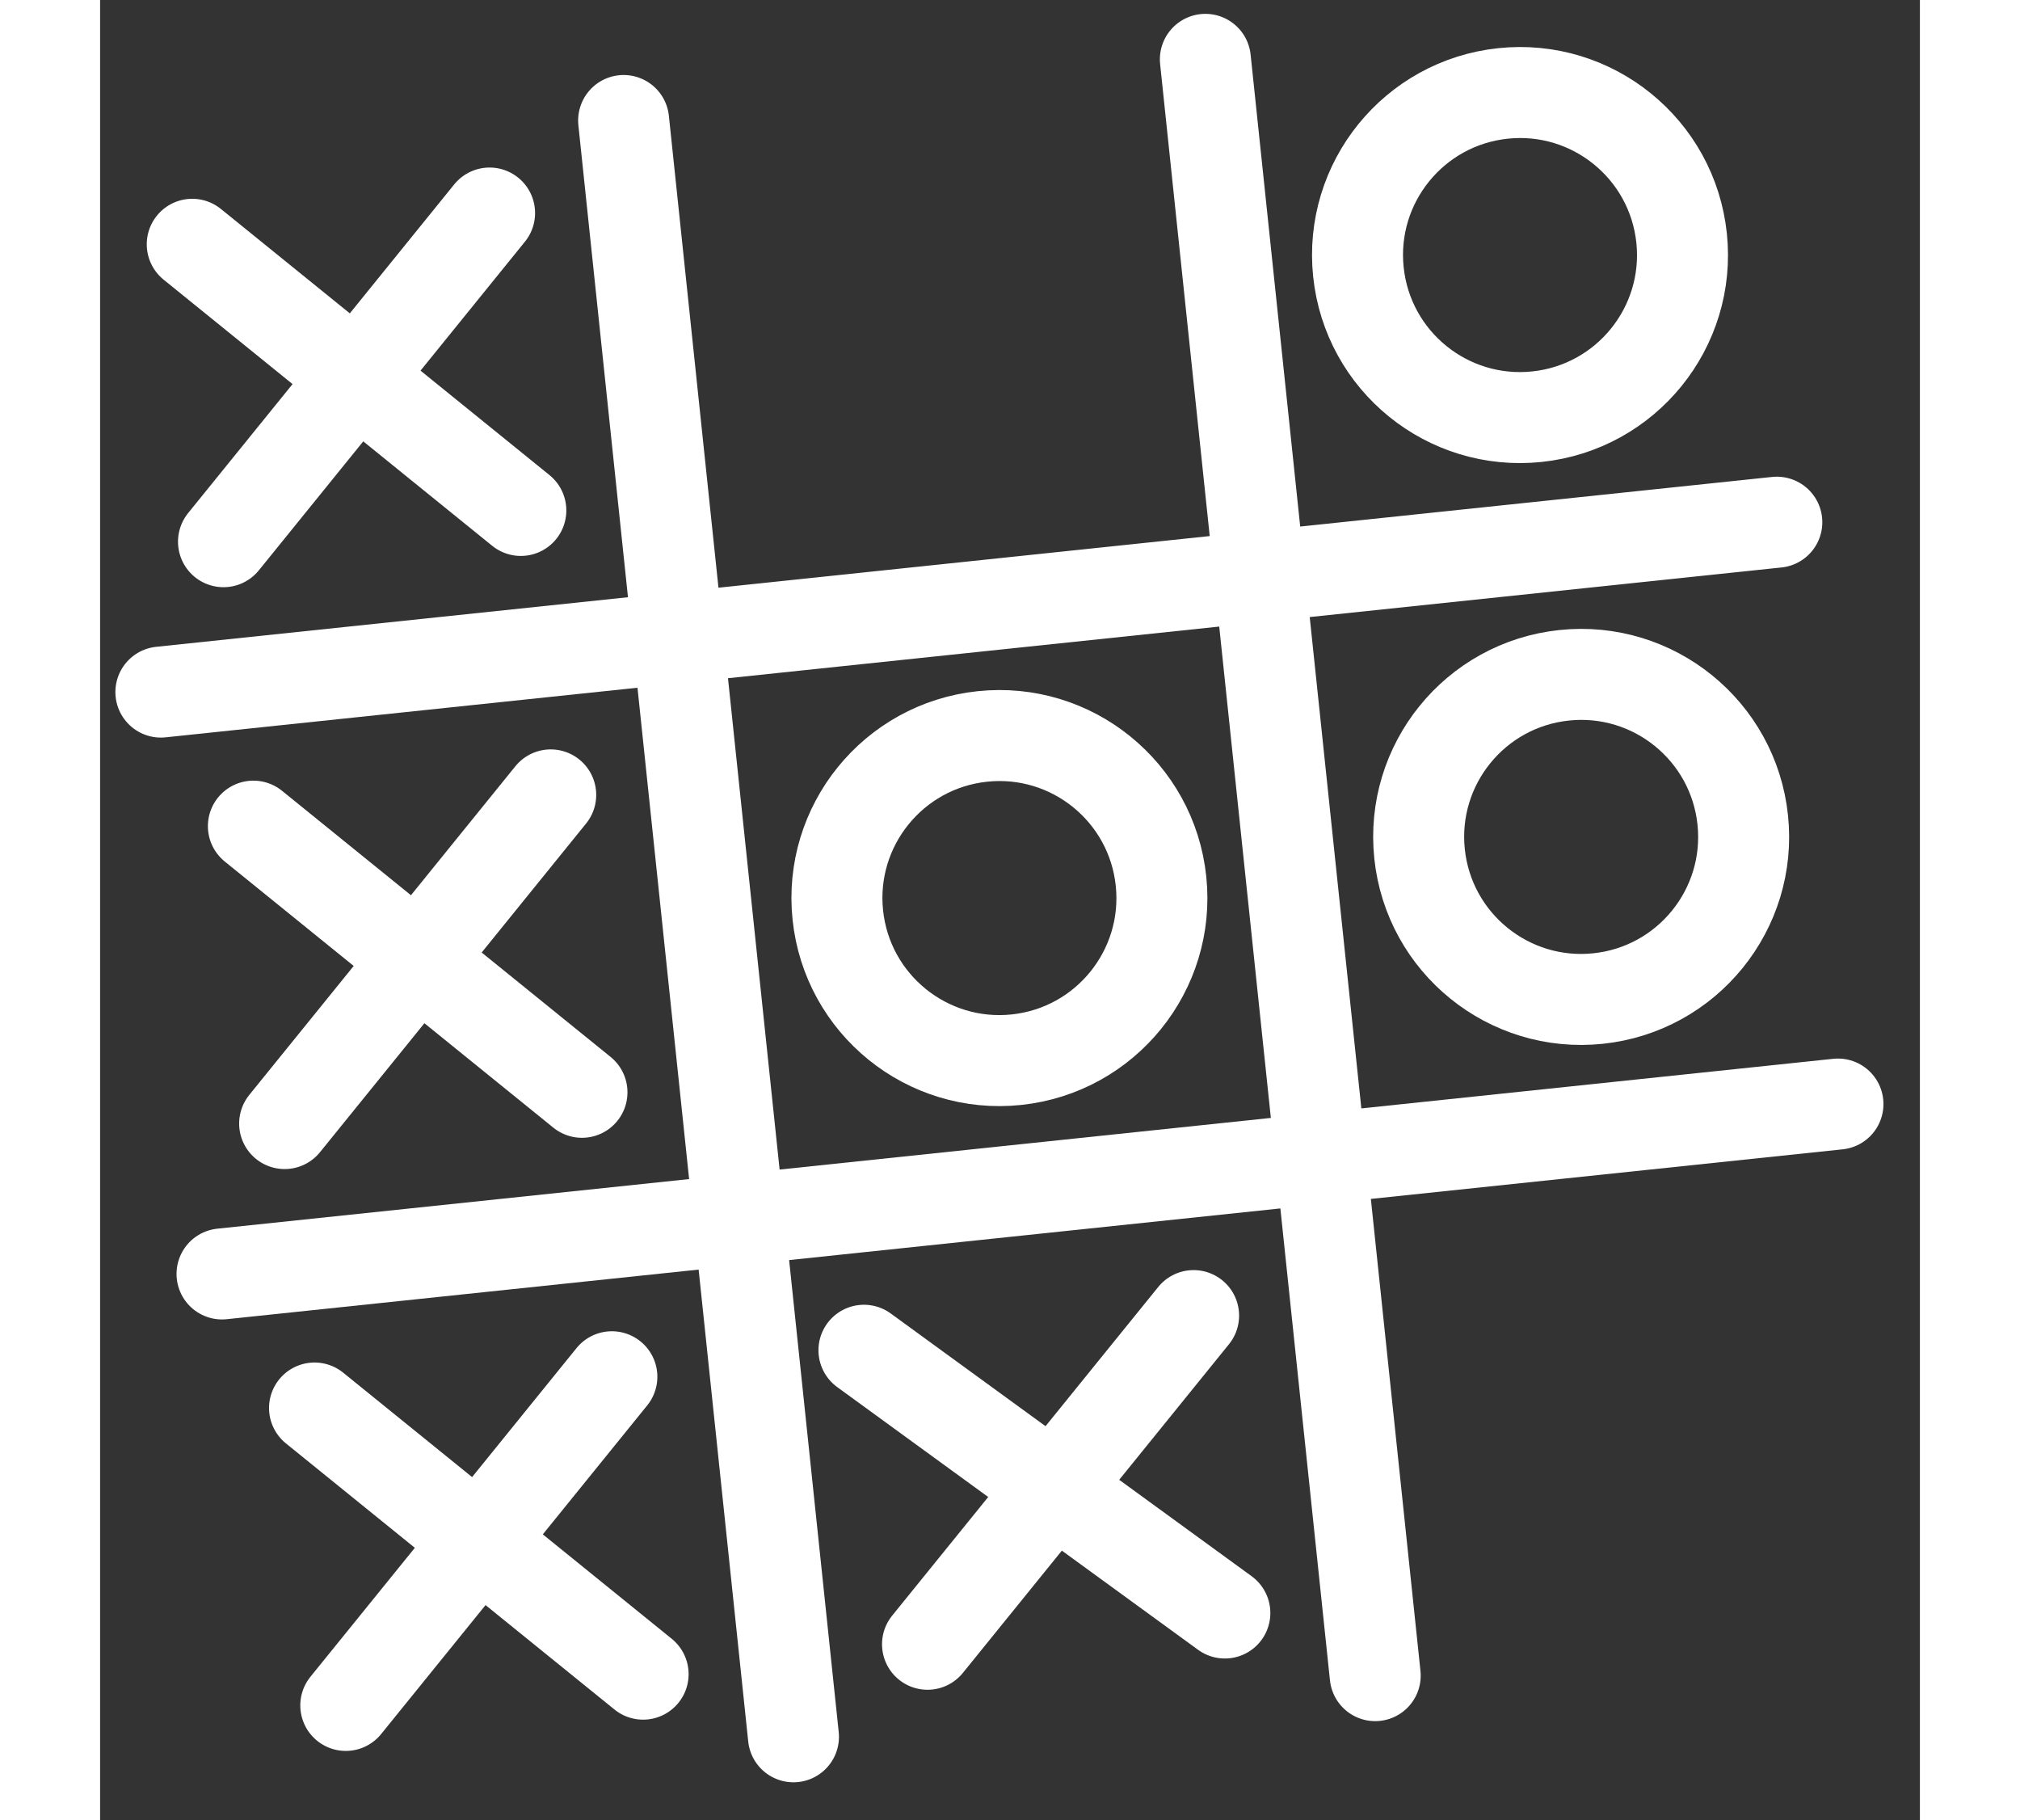
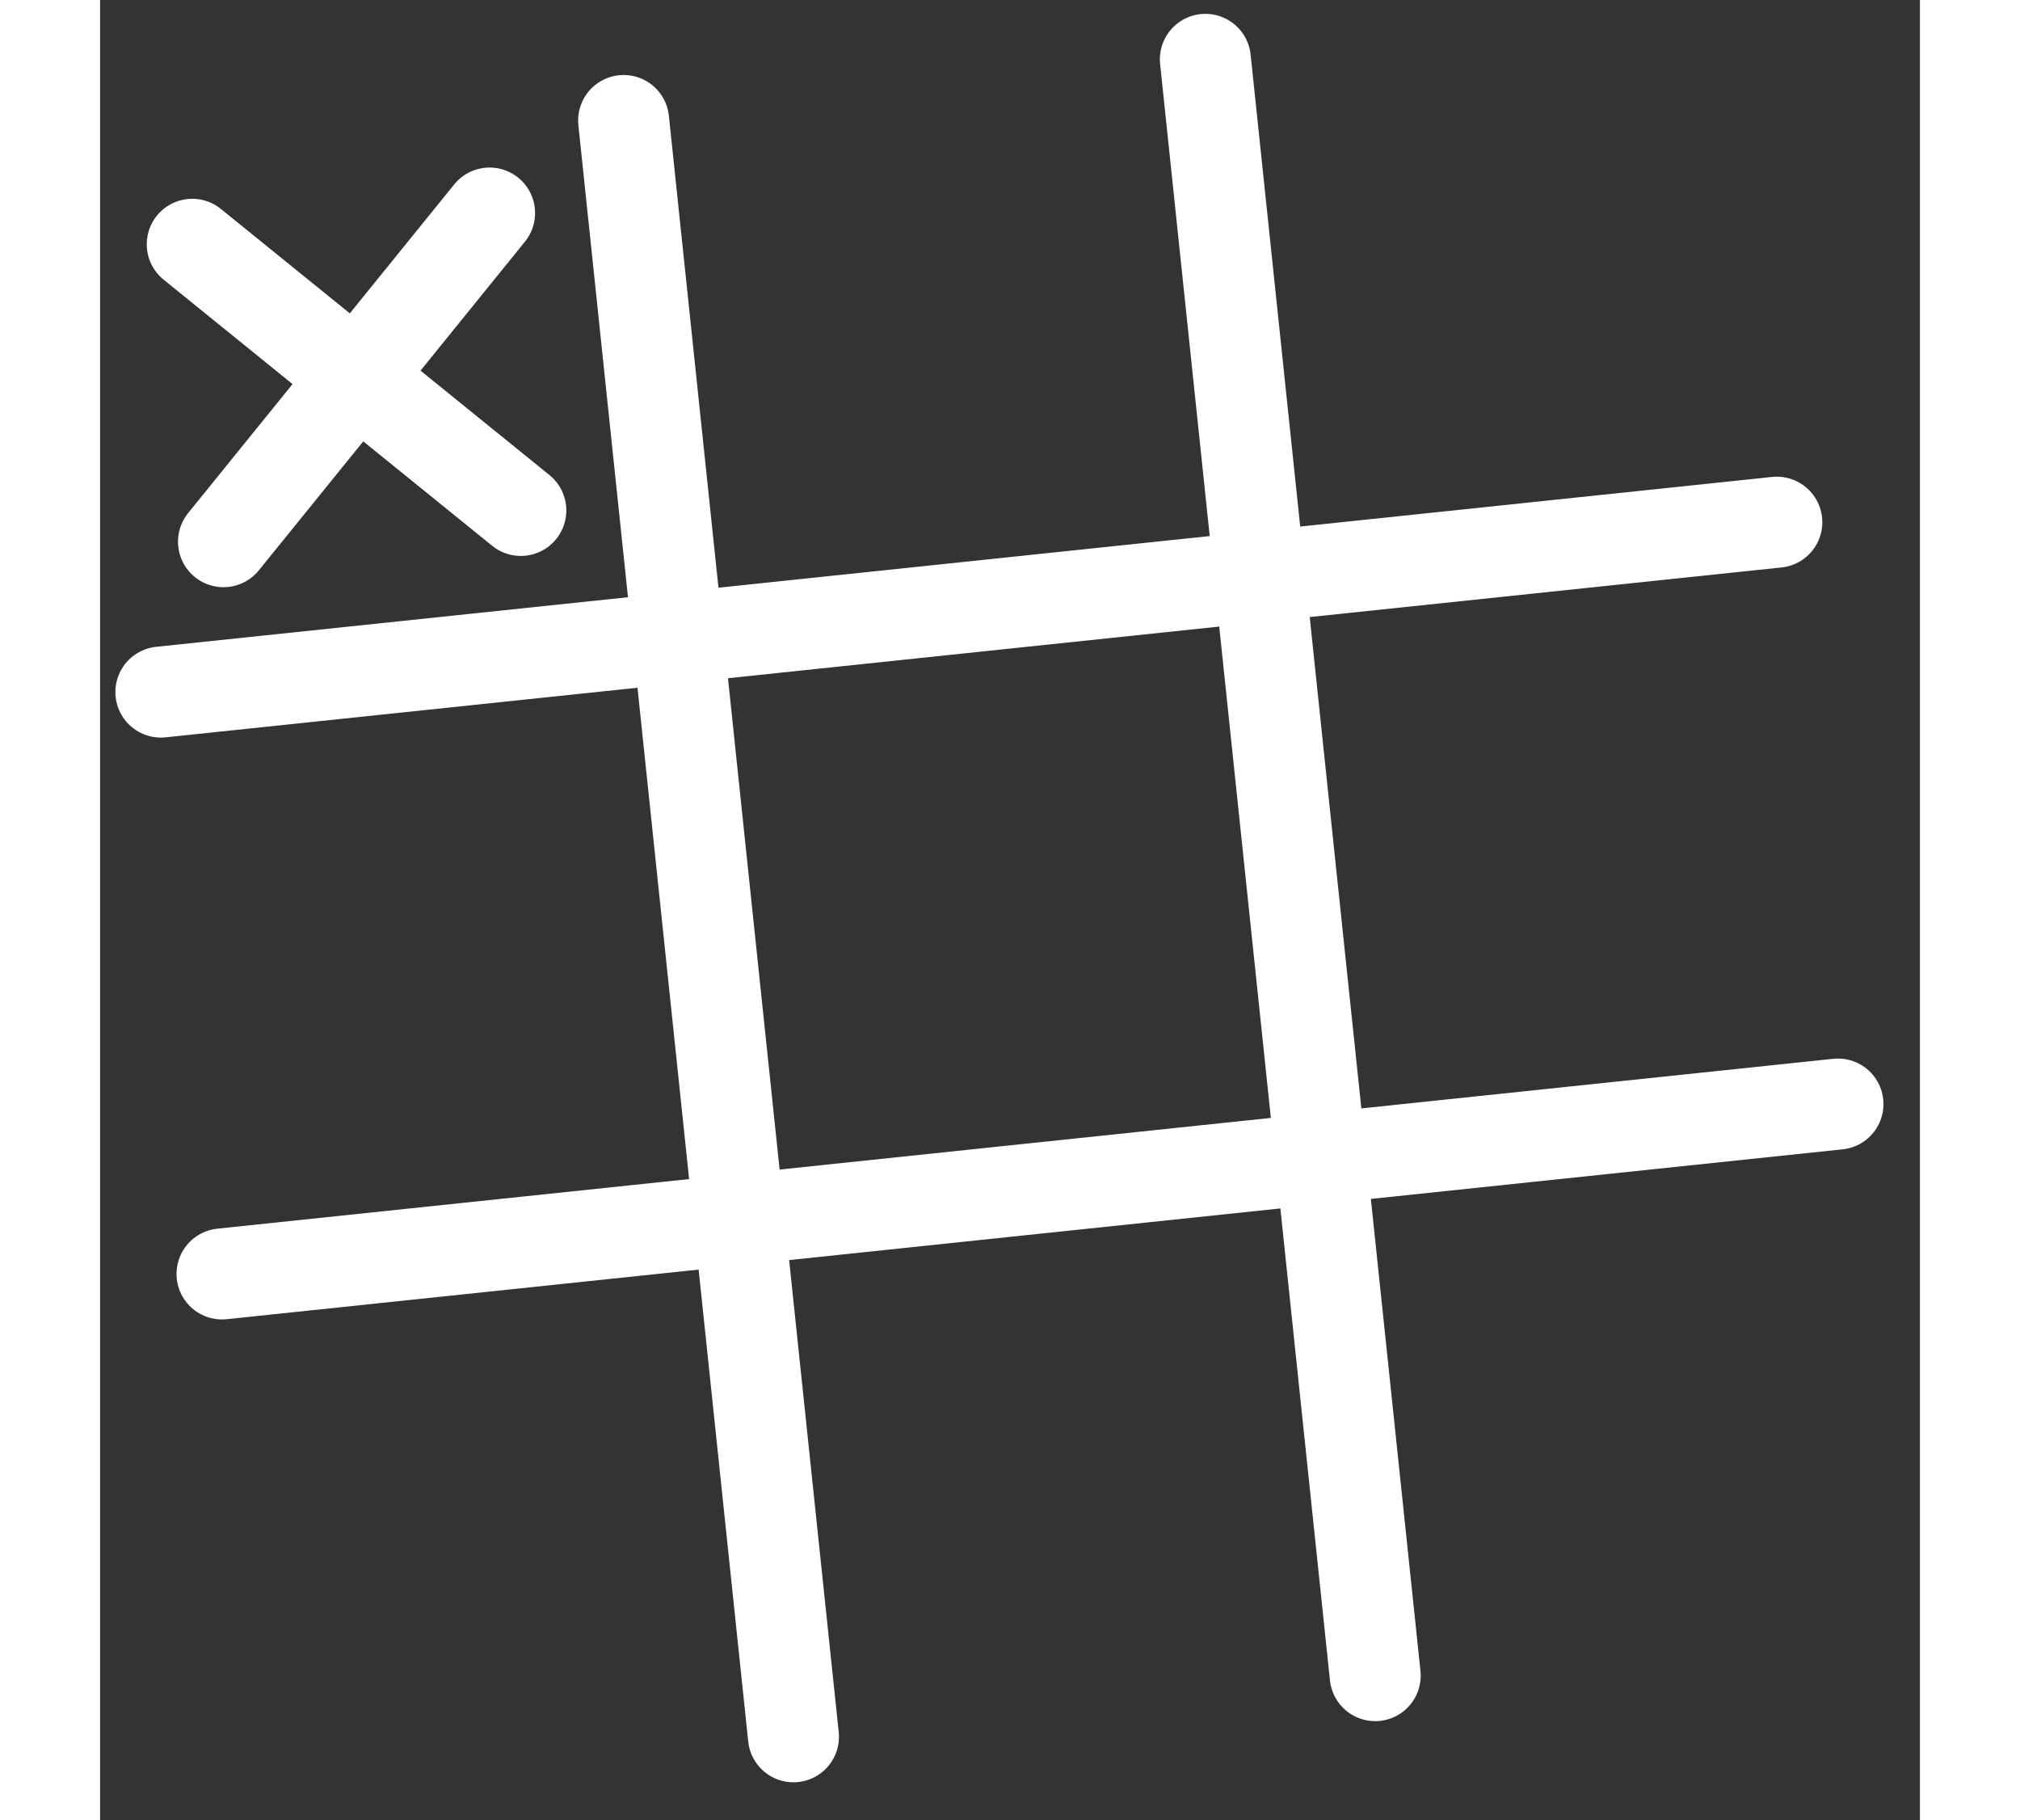
<svg xmlns="http://www.w3.org/2000/svg" width="222" height="200" viewBox="0 0 280 280" stroke="#fff" stroke-linecap="round" stroke-width="14" fill="none">
  <rect x="0" y="0" width="280" height="280" fill="#333333" stroke="none" />
  <g transform="rotate(-6 166.73 104.406)">
    <path d="M90 10v250M180 10v250M10 90h250M10 180h250M22 22l46 46M68 22L22 68" />
-     <circle cx="225" cy="45" r="25" />
-     <path d="M22 112l46 46M68 112l-46 46" />
-     <circle cx="135" cy="135" r="25" />
-     <circle cx="225" cy="135" r="25" />
-     <path d="M22 202l46 46M68 202l-46 46M107 202l51 46M158 202l-46 46" />
  </g>
</svg>